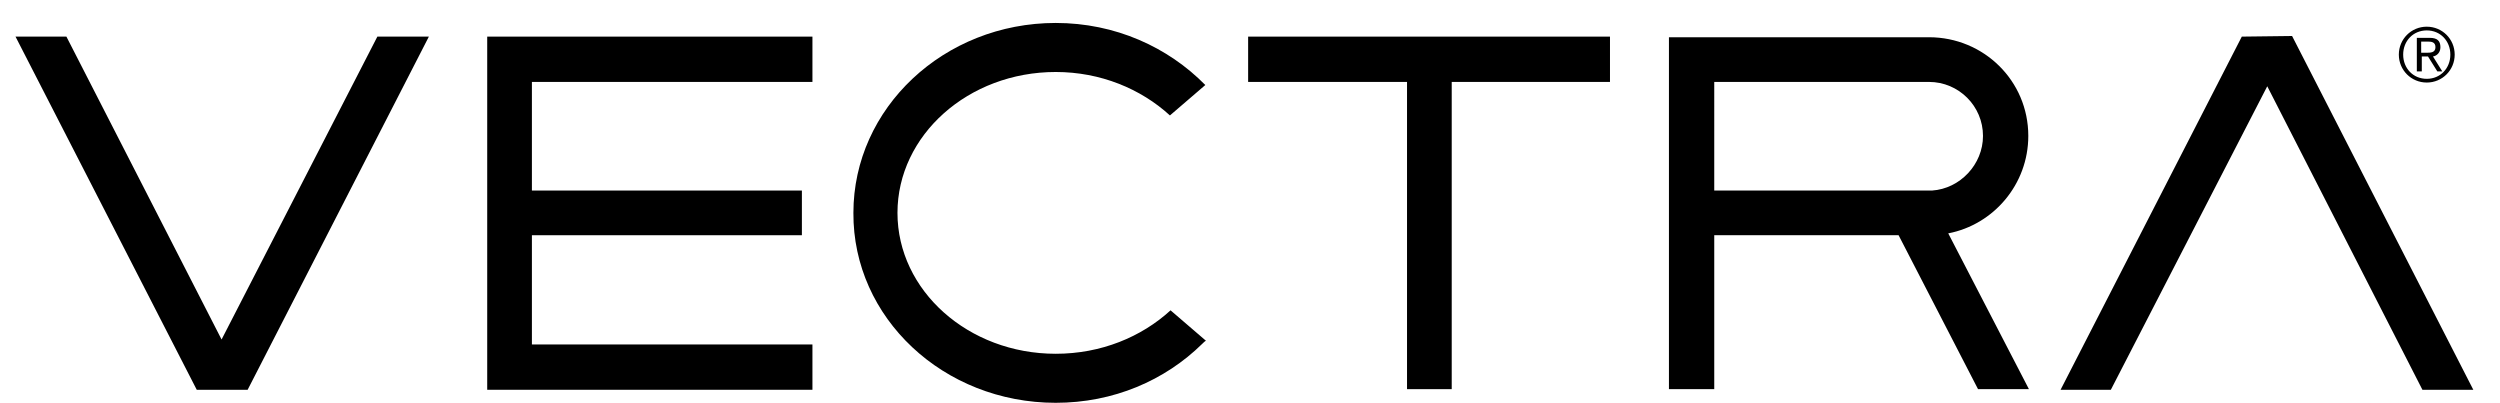
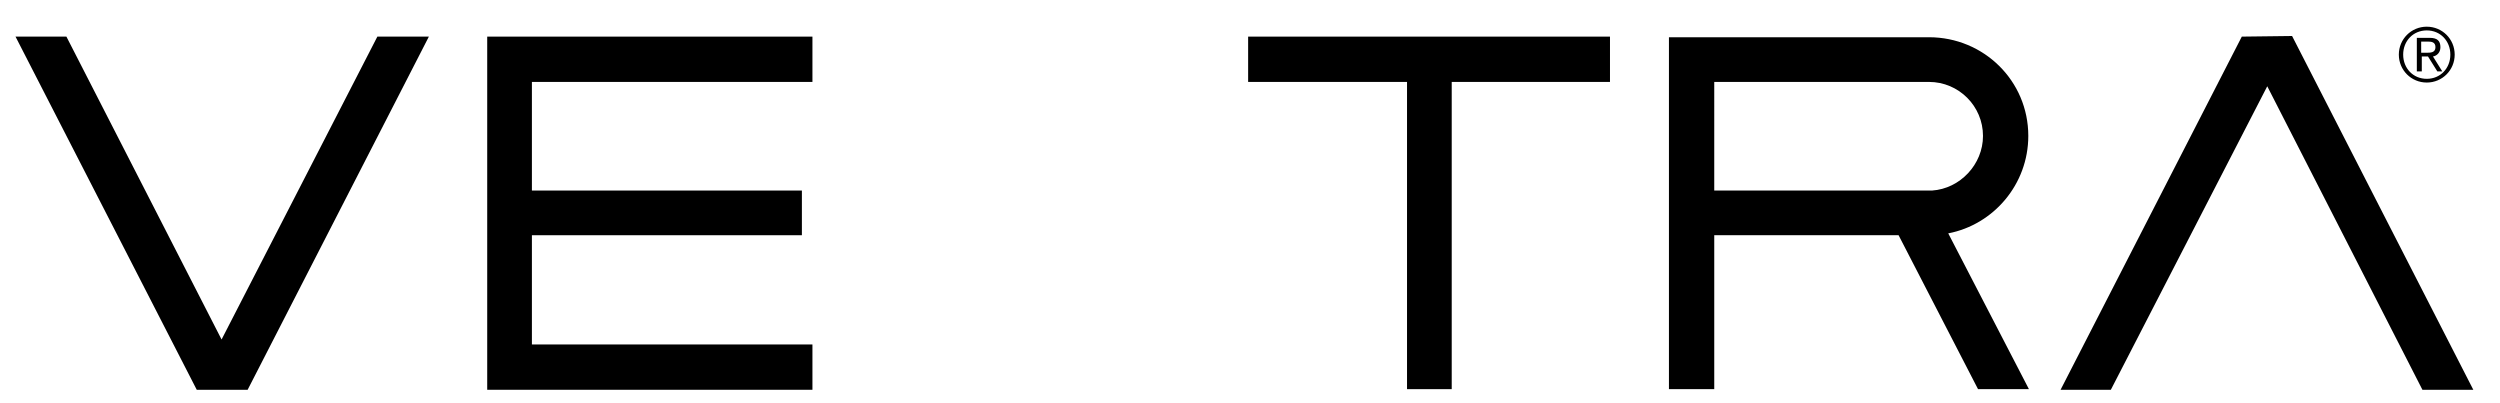
<svg xmlns="http://www.w3.org/2000/svg" version="1.0" id="Layer_1" x="0px" y="0px" viewBox="0 0 402.8 64.9" style="enable-background:new 0 0 402.8 64.9;" xml:space="preserve">
  <g>
    <path d="M390.9,8.5c0.7,0,1.5,0,1.5-0.9c0-0.8-0.6-0.9-1.2-0.9h-1.1v1.8C390.1,8.5,390.9,8.5,390.9,8.5z M390.1,11.5h-0.7V6.1h2.1   c1.2,0,1.7,0.5,1.7,1.5c0,0.9-0.6,1.4-1.2,1.5l1.5,2.4h-0.8l-1.5-2.4h-1v2.4H390.1z M394.8,8.8c0-2.2-1.6-3.9-3.8-3.9   c-2.2,0-3.8,1.7-3.8,3.9s1.6,3.9,3.8,3.9S394.8,11,394.8,8.8 M395.5,8.8c0,2.5-2,4.5-4.5,4.5s-4.5-2-4.5-4.5s2-4.5,4.5-4.5   S395.5,6.3,395.5,8.8" />
    <polygon points="259.4,5.9 201.1,5.9 201.1,13.2 226.7,13.2 226.7,62.7 233.9,62.7 233.9,13.2 259.4,13.2  " />
    <polygon points="69.1,5.9 60.8,5.9 35.7,54.7 10.7,5.9 2.5,5.9 31.7,62.8 35.7,62.8 39.9,62.8  " />
    <polygon points="398.5,62.8 369.3,5.8 361.2,5.9 332,62.8 340.1,62.8 365.3,13.9 390.3,62.8  " />
    <polygon points="130.9,13.2 130.9,5.9 85.7,5.9 78.5,5.9 78.5,62.7 78.5,62.8 130.9,62.8 130.9,55.5 85.7,55.5 85.7,37.9    129.2,37.9 129.2,30.7 85.7,30.7 85.7,13.2  " />
-     <path d="M170.1,64.9c9.3,0,17.6-3.6,23.6-9.5c0.2-0.2,0.4-0.4,0.6-0.5l-5.7-4.9c-4.7,4.3-11.2,7-18.5,7   c-14.1,0-25.5-10.2-25.5-22.7s11.4-22.7,25.5-22.7c7.2,0,13.7,2.7,18.4,7l5.7-4.9c-6-6.1-14.5-10-24.1-10   c-18,0-32.6,13.7-32.6,30.6C137.4,51.2,152,64.9,170.1,64.9" />
    <path d="M276.2,13.2h34.6c4.8,0,8.7,3.9,8.7,8.7c0,4.6-3.7,8.5-8.2,8.8h-35.1V13.2z M326.8,21.9c0-8.9-7.2-15.9-16-15.9h-41.9v24.7   V38v24.7h7.3V37.9h29.7l12.8,24.8h8.2l-13-25.1C321.2,36.2,326.8,29.7,326.8,21.9" />
  </g>
</svg>